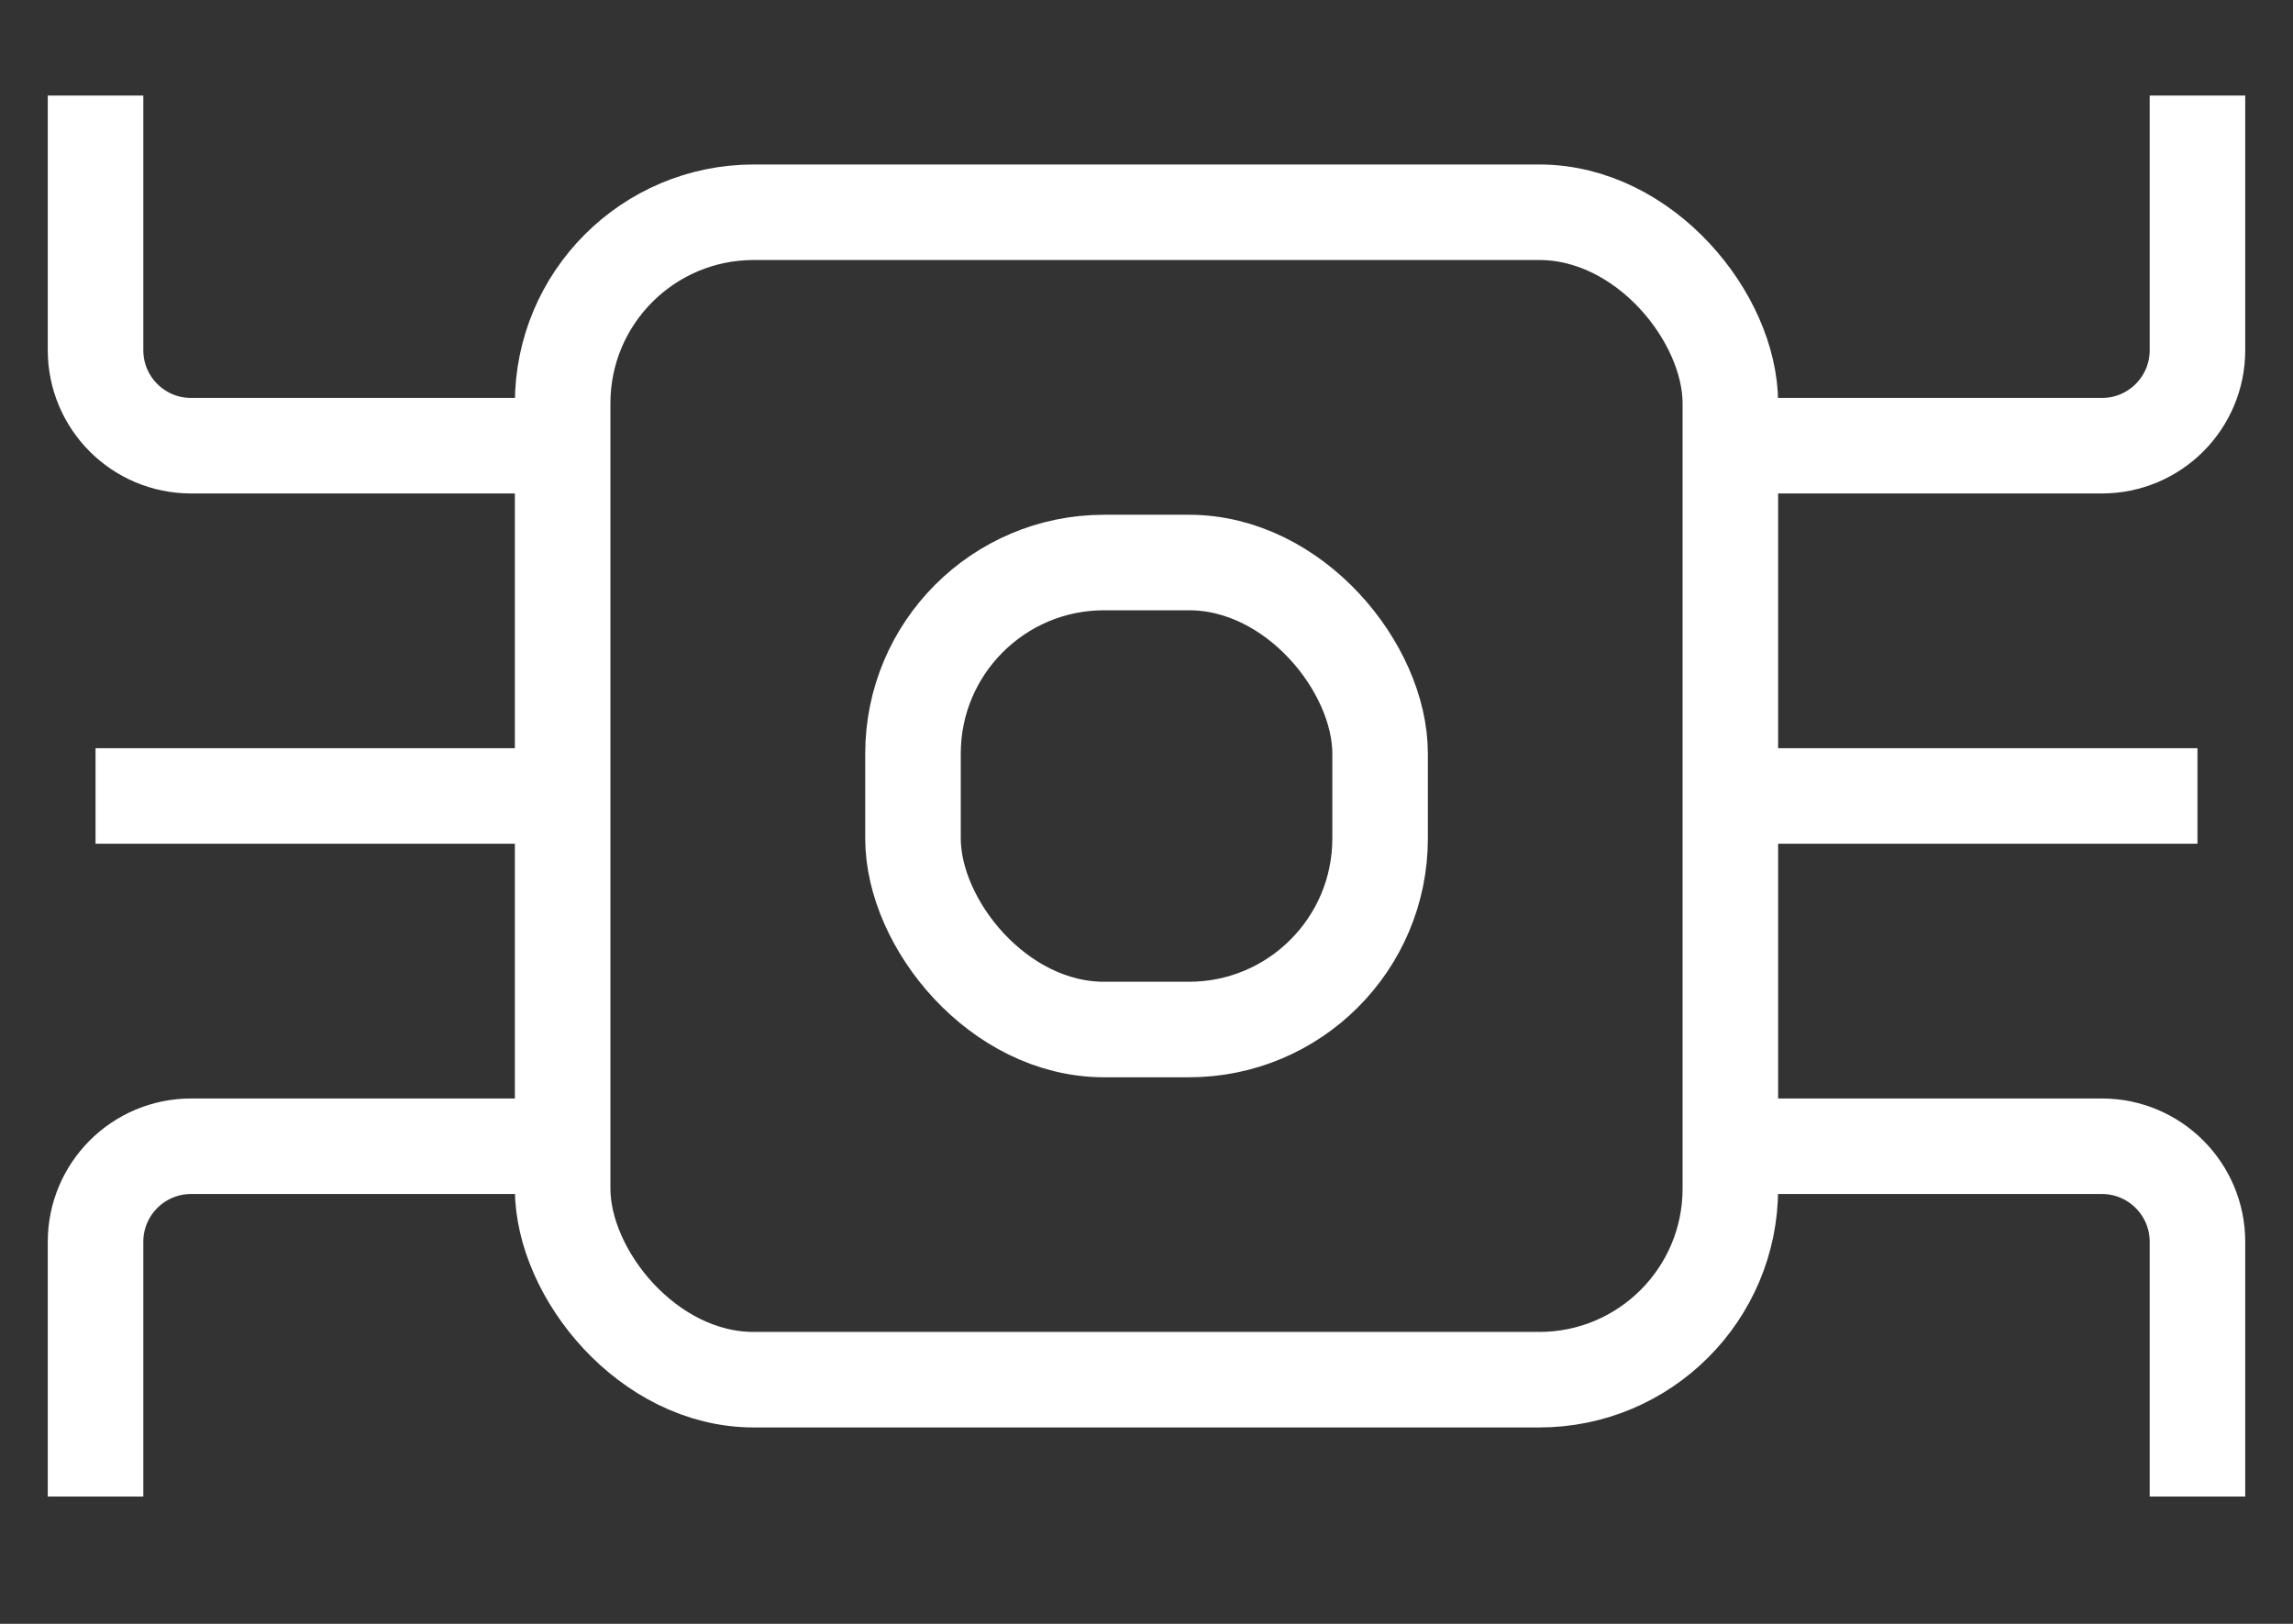
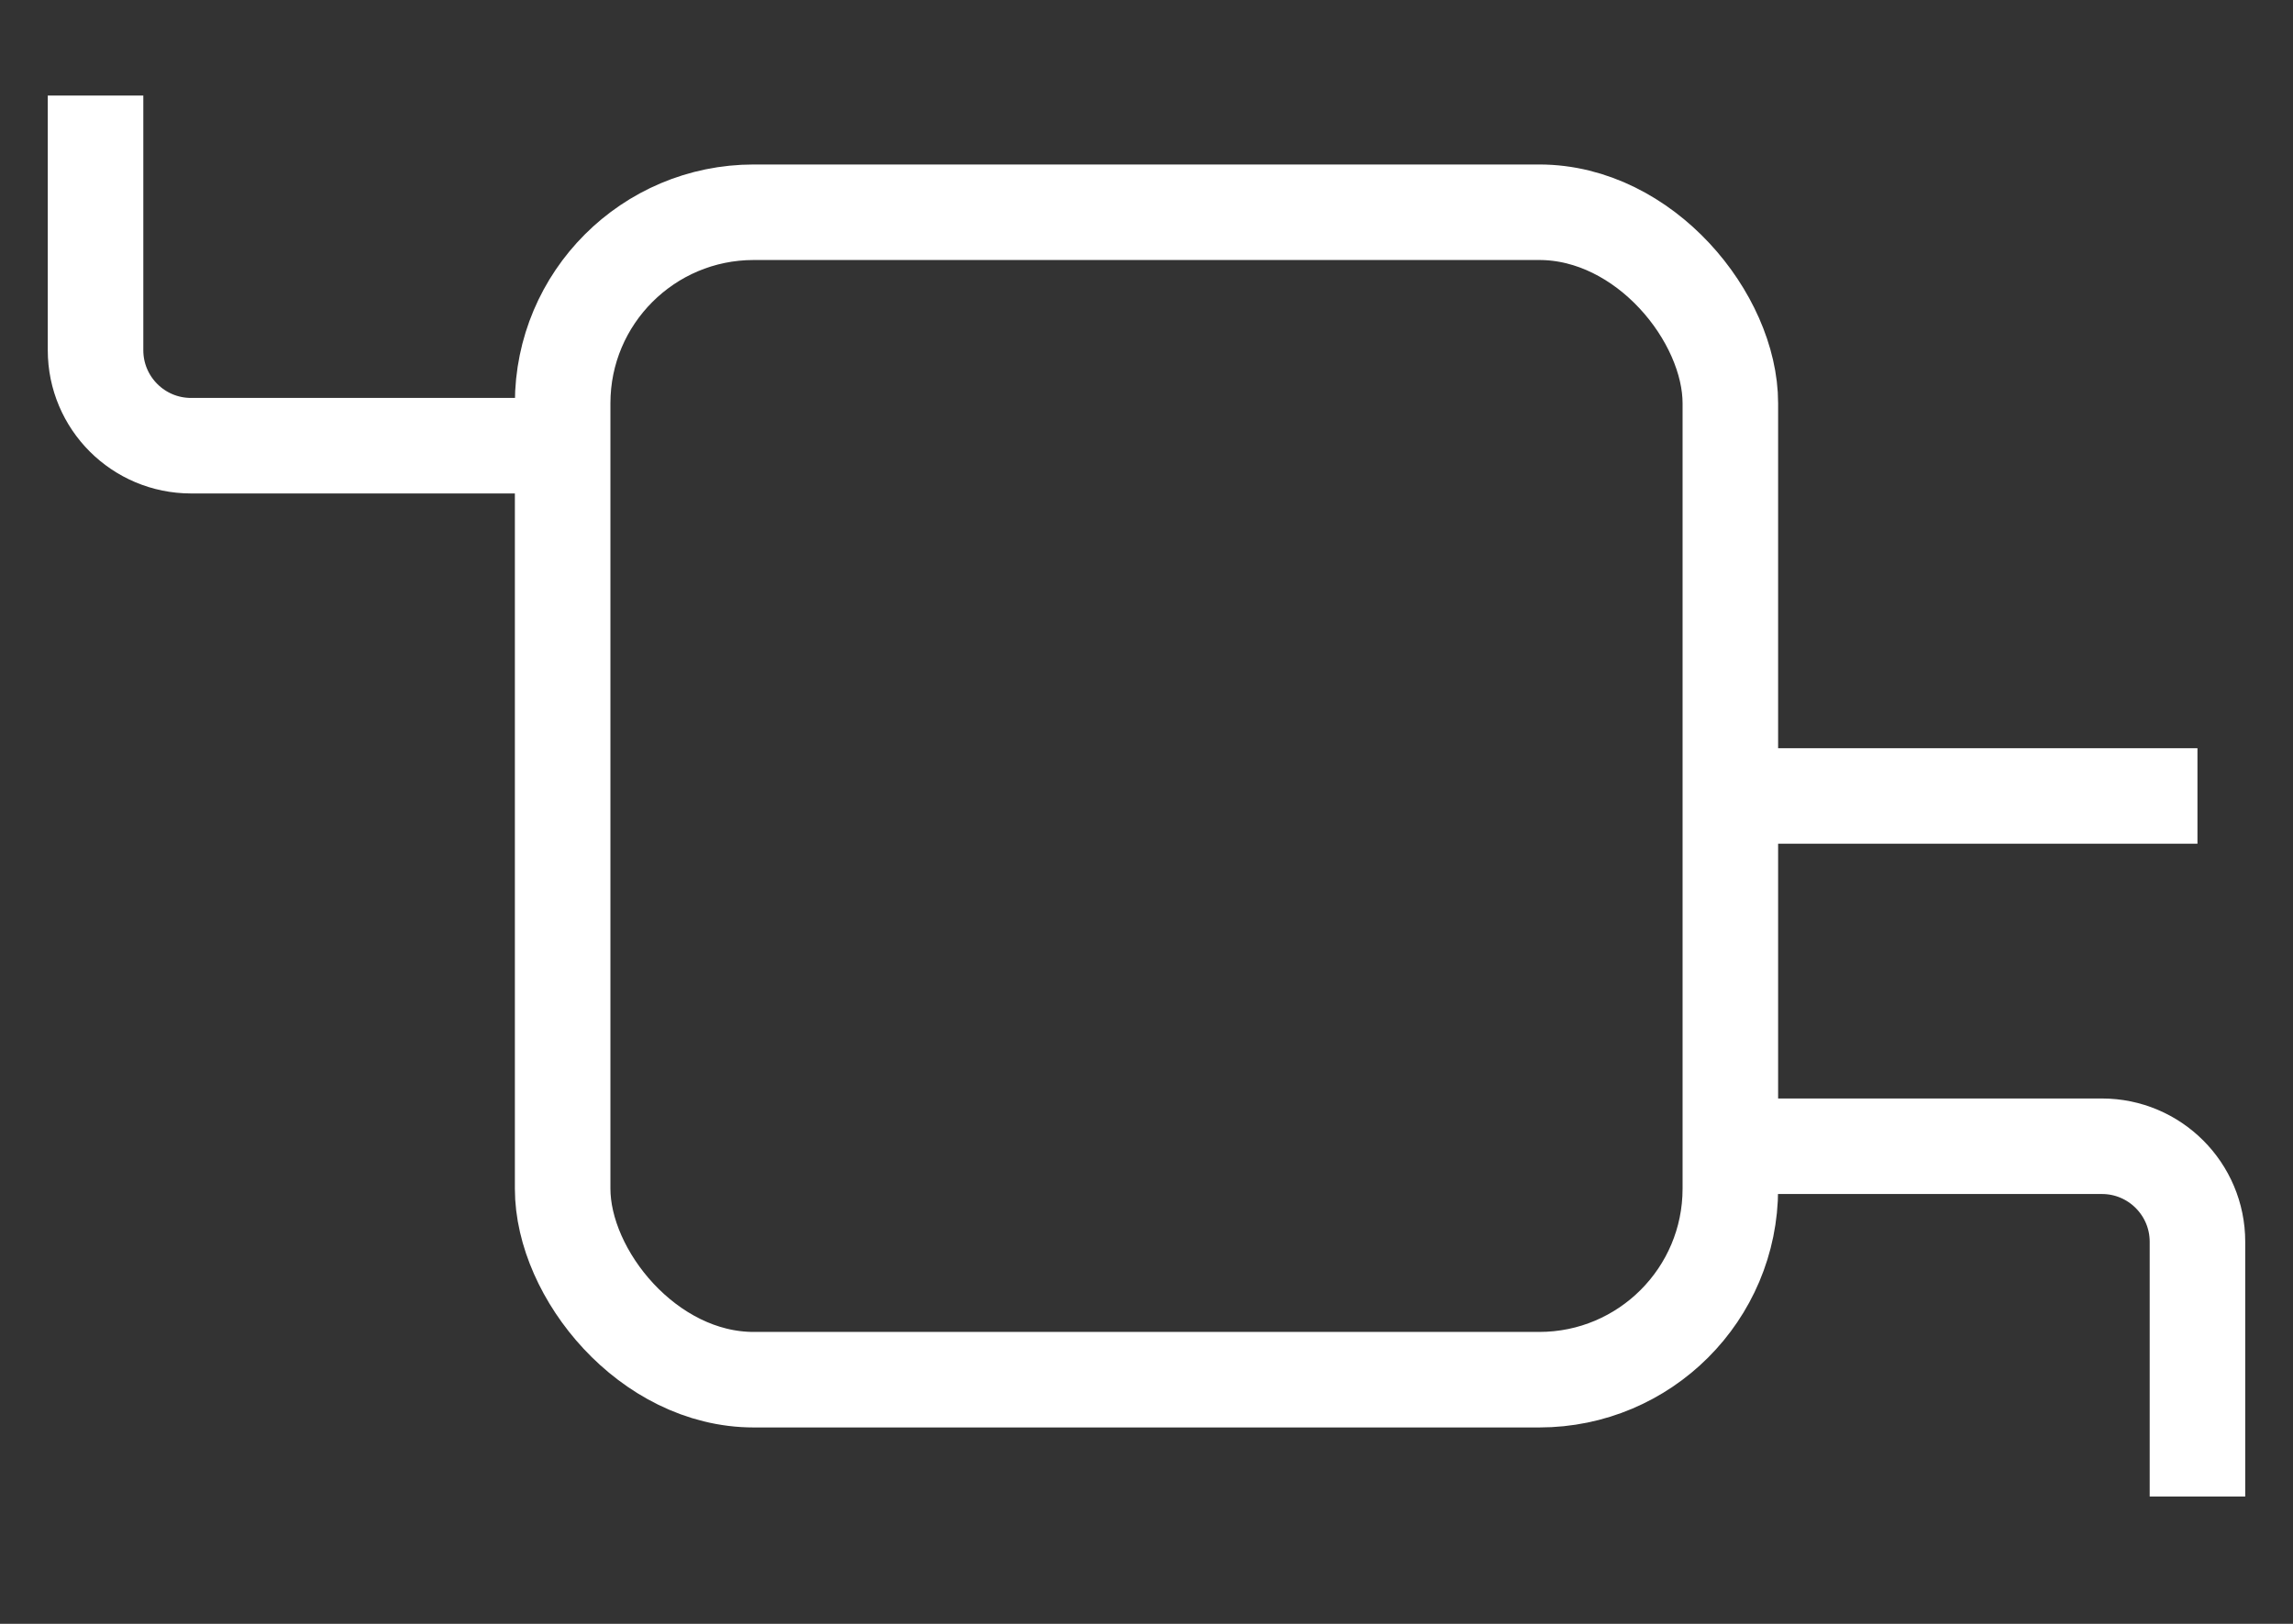
<svg xmlns="http://www.w3.org/2000/svg" viewBox="0 0 24 17" fill="none">
  <rect x="0" y="0" width="24" height="17" fill="#333333" stroke="none" />
  <g id="Group_16">
    <rect height="12.222" id="Rectangle_50" rx="2" stroke="white" strokeWidth="1.5" width="12.222" x="5.889" y="2.222" />
-     <rect height="4.889" id="Rectangle_51" rx="2" stroke="white" strokeOpacity="0.5" strokeWidth="1.5" width="4.889" x="9.556" y="5.889" />
-     <path d="M23 1L23 3.666C23 4.219 22.552 4.666 22 4.666L18.111 4.666" id="Line_6" stroke="white" strokeLinecap="round" strokeWidth="1.5" />
    <path d="M1 1L1 3.666C1 4.219 1.448 4.666 2 4.666L5.889 4.666" id="Line_10" stroke="white" strokeLinecap="round" strokeWidth="1.5" />
    <path d="M23 15.667L23 13C23 12.448 22.552 12 22 12H18.111" id="Line_9" stroke="white" strokeLinecap="round" strokeWidth="1.5" />
-     <path d="M1 15.667L1 13C1 12.448 1.448 12 2 12H5.889" id="Line_11" stroke="white" strokeLinecap="round" strokeWidth="1.5" />
    <path d="M23 8.333H18.111" id="Line_7" stroke="white" strokeLinecap="round" strokeWidth="1.5" />
-     <path d="M1 8.333H5.889" id="Line_12" stroke="white" strokeLinecap="round" strokeWidth="1.5" />
  </g>
</svg>